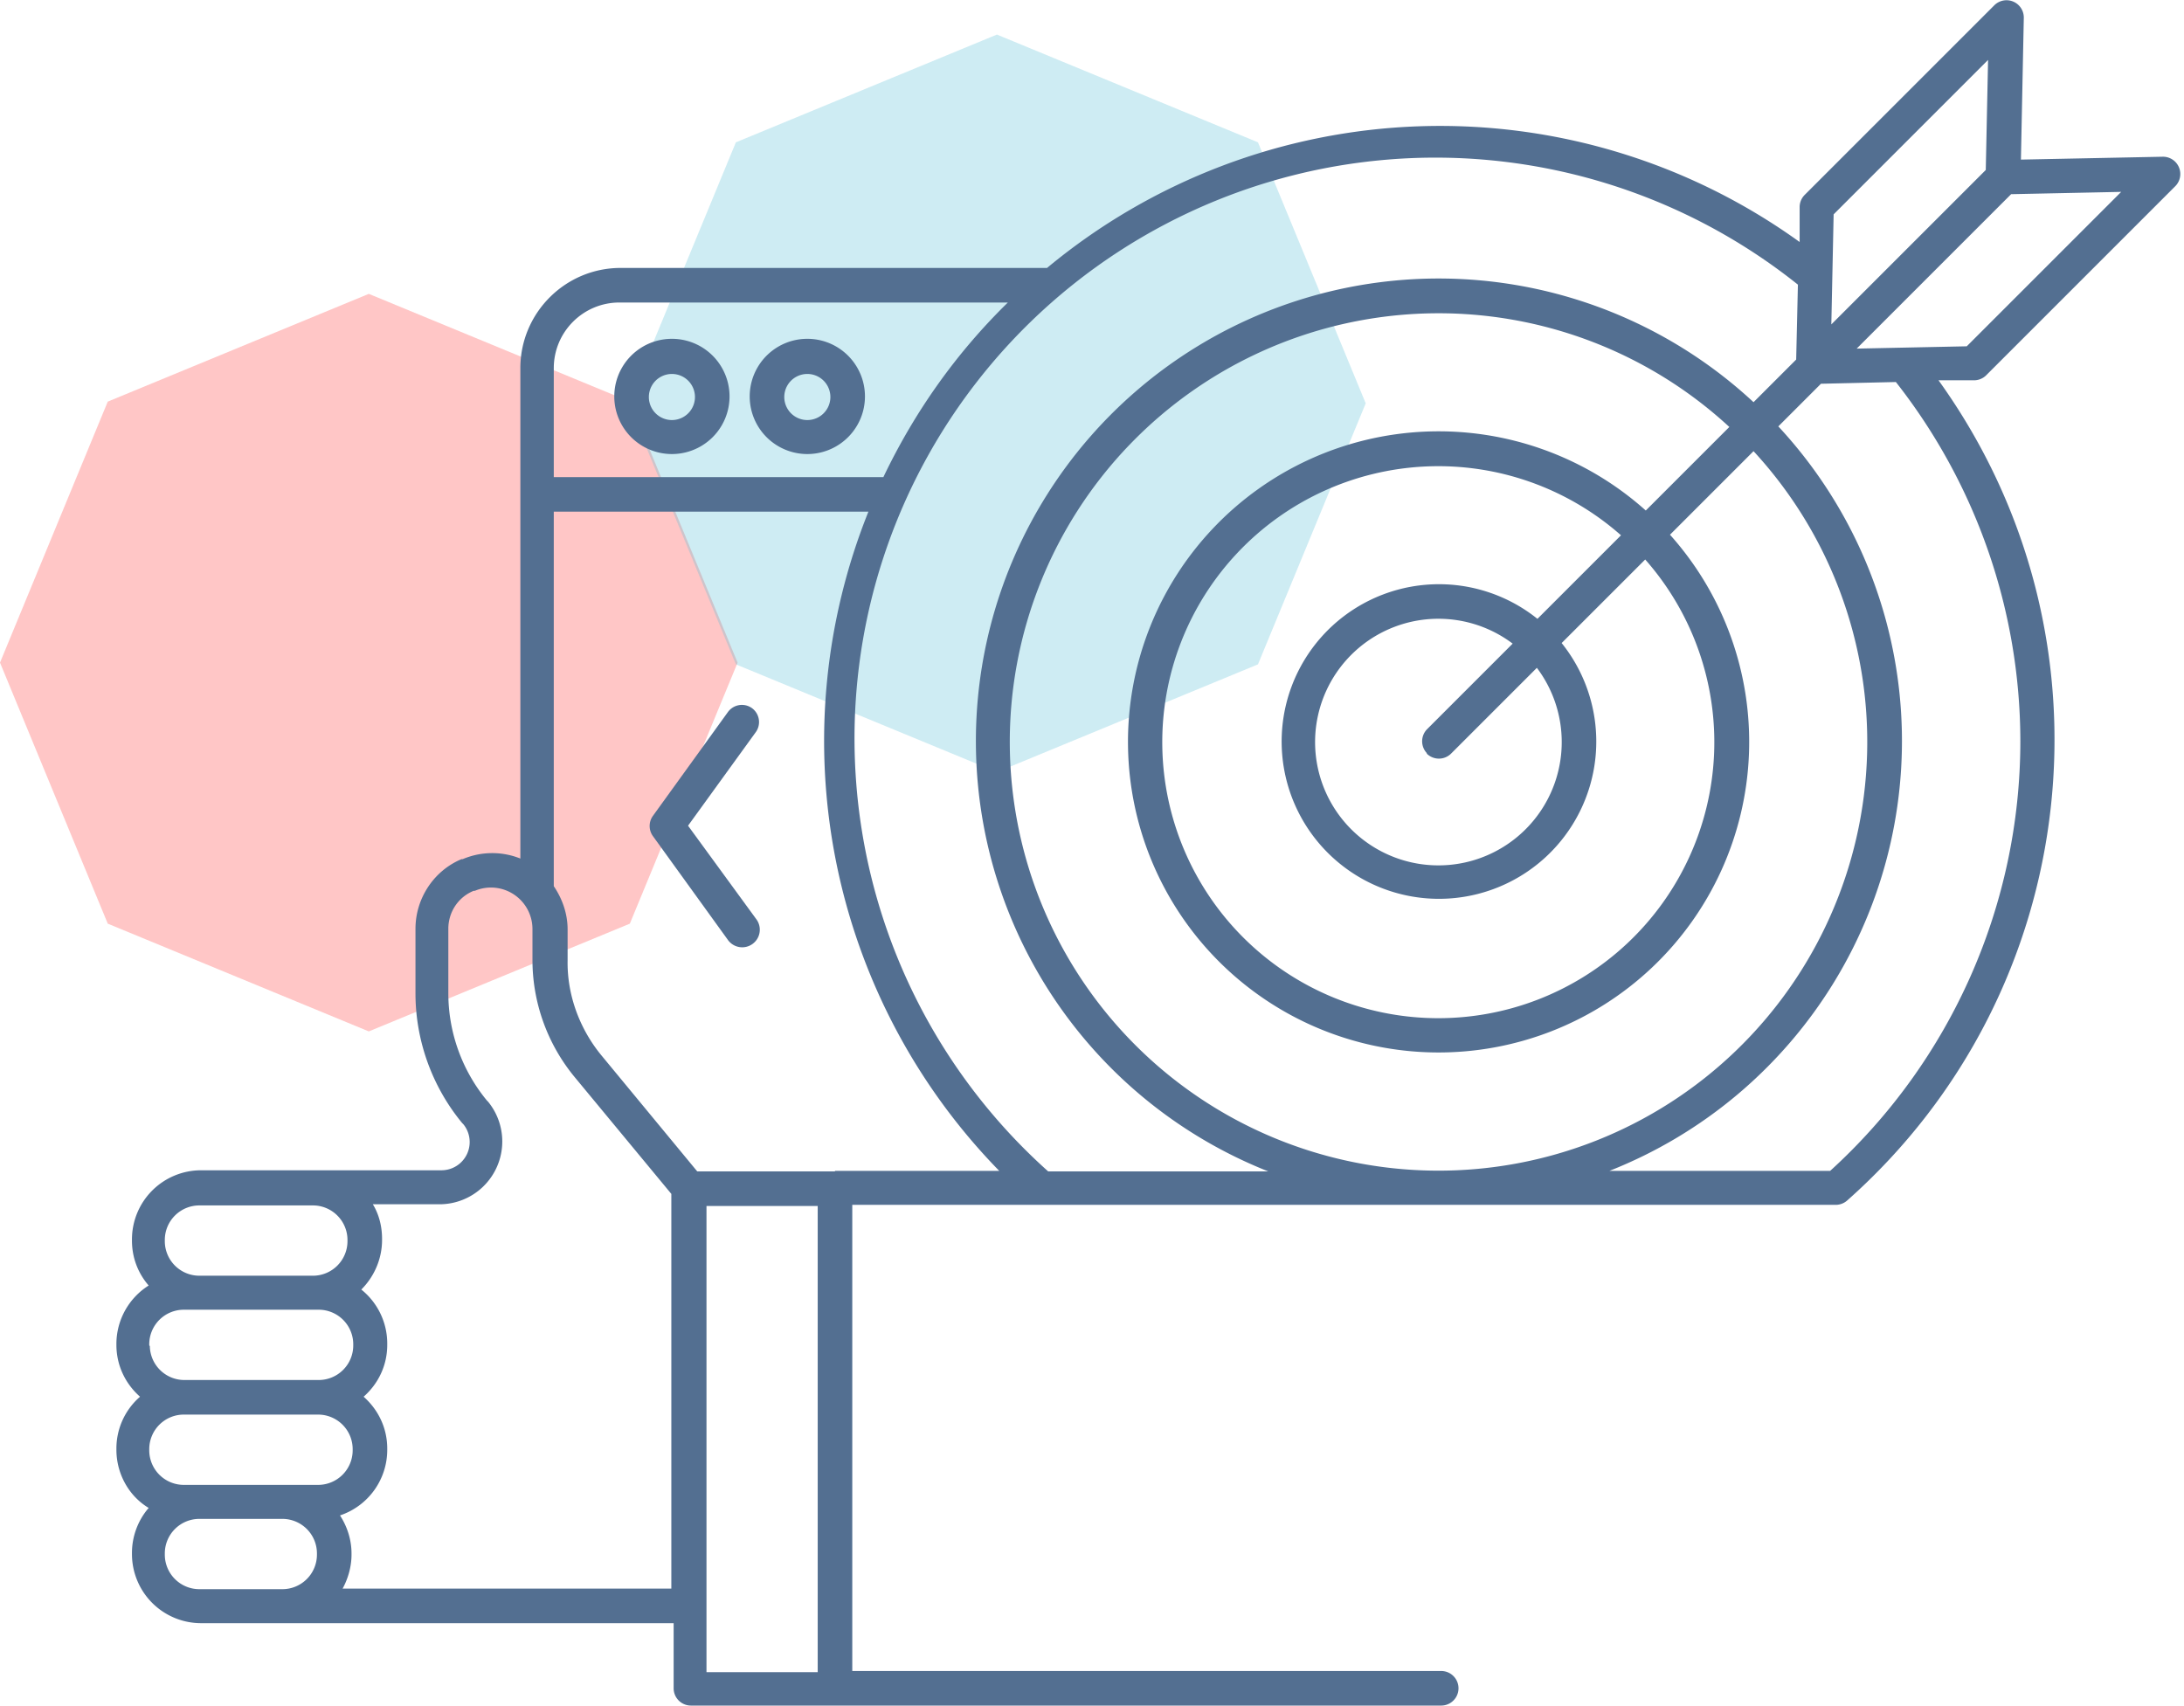
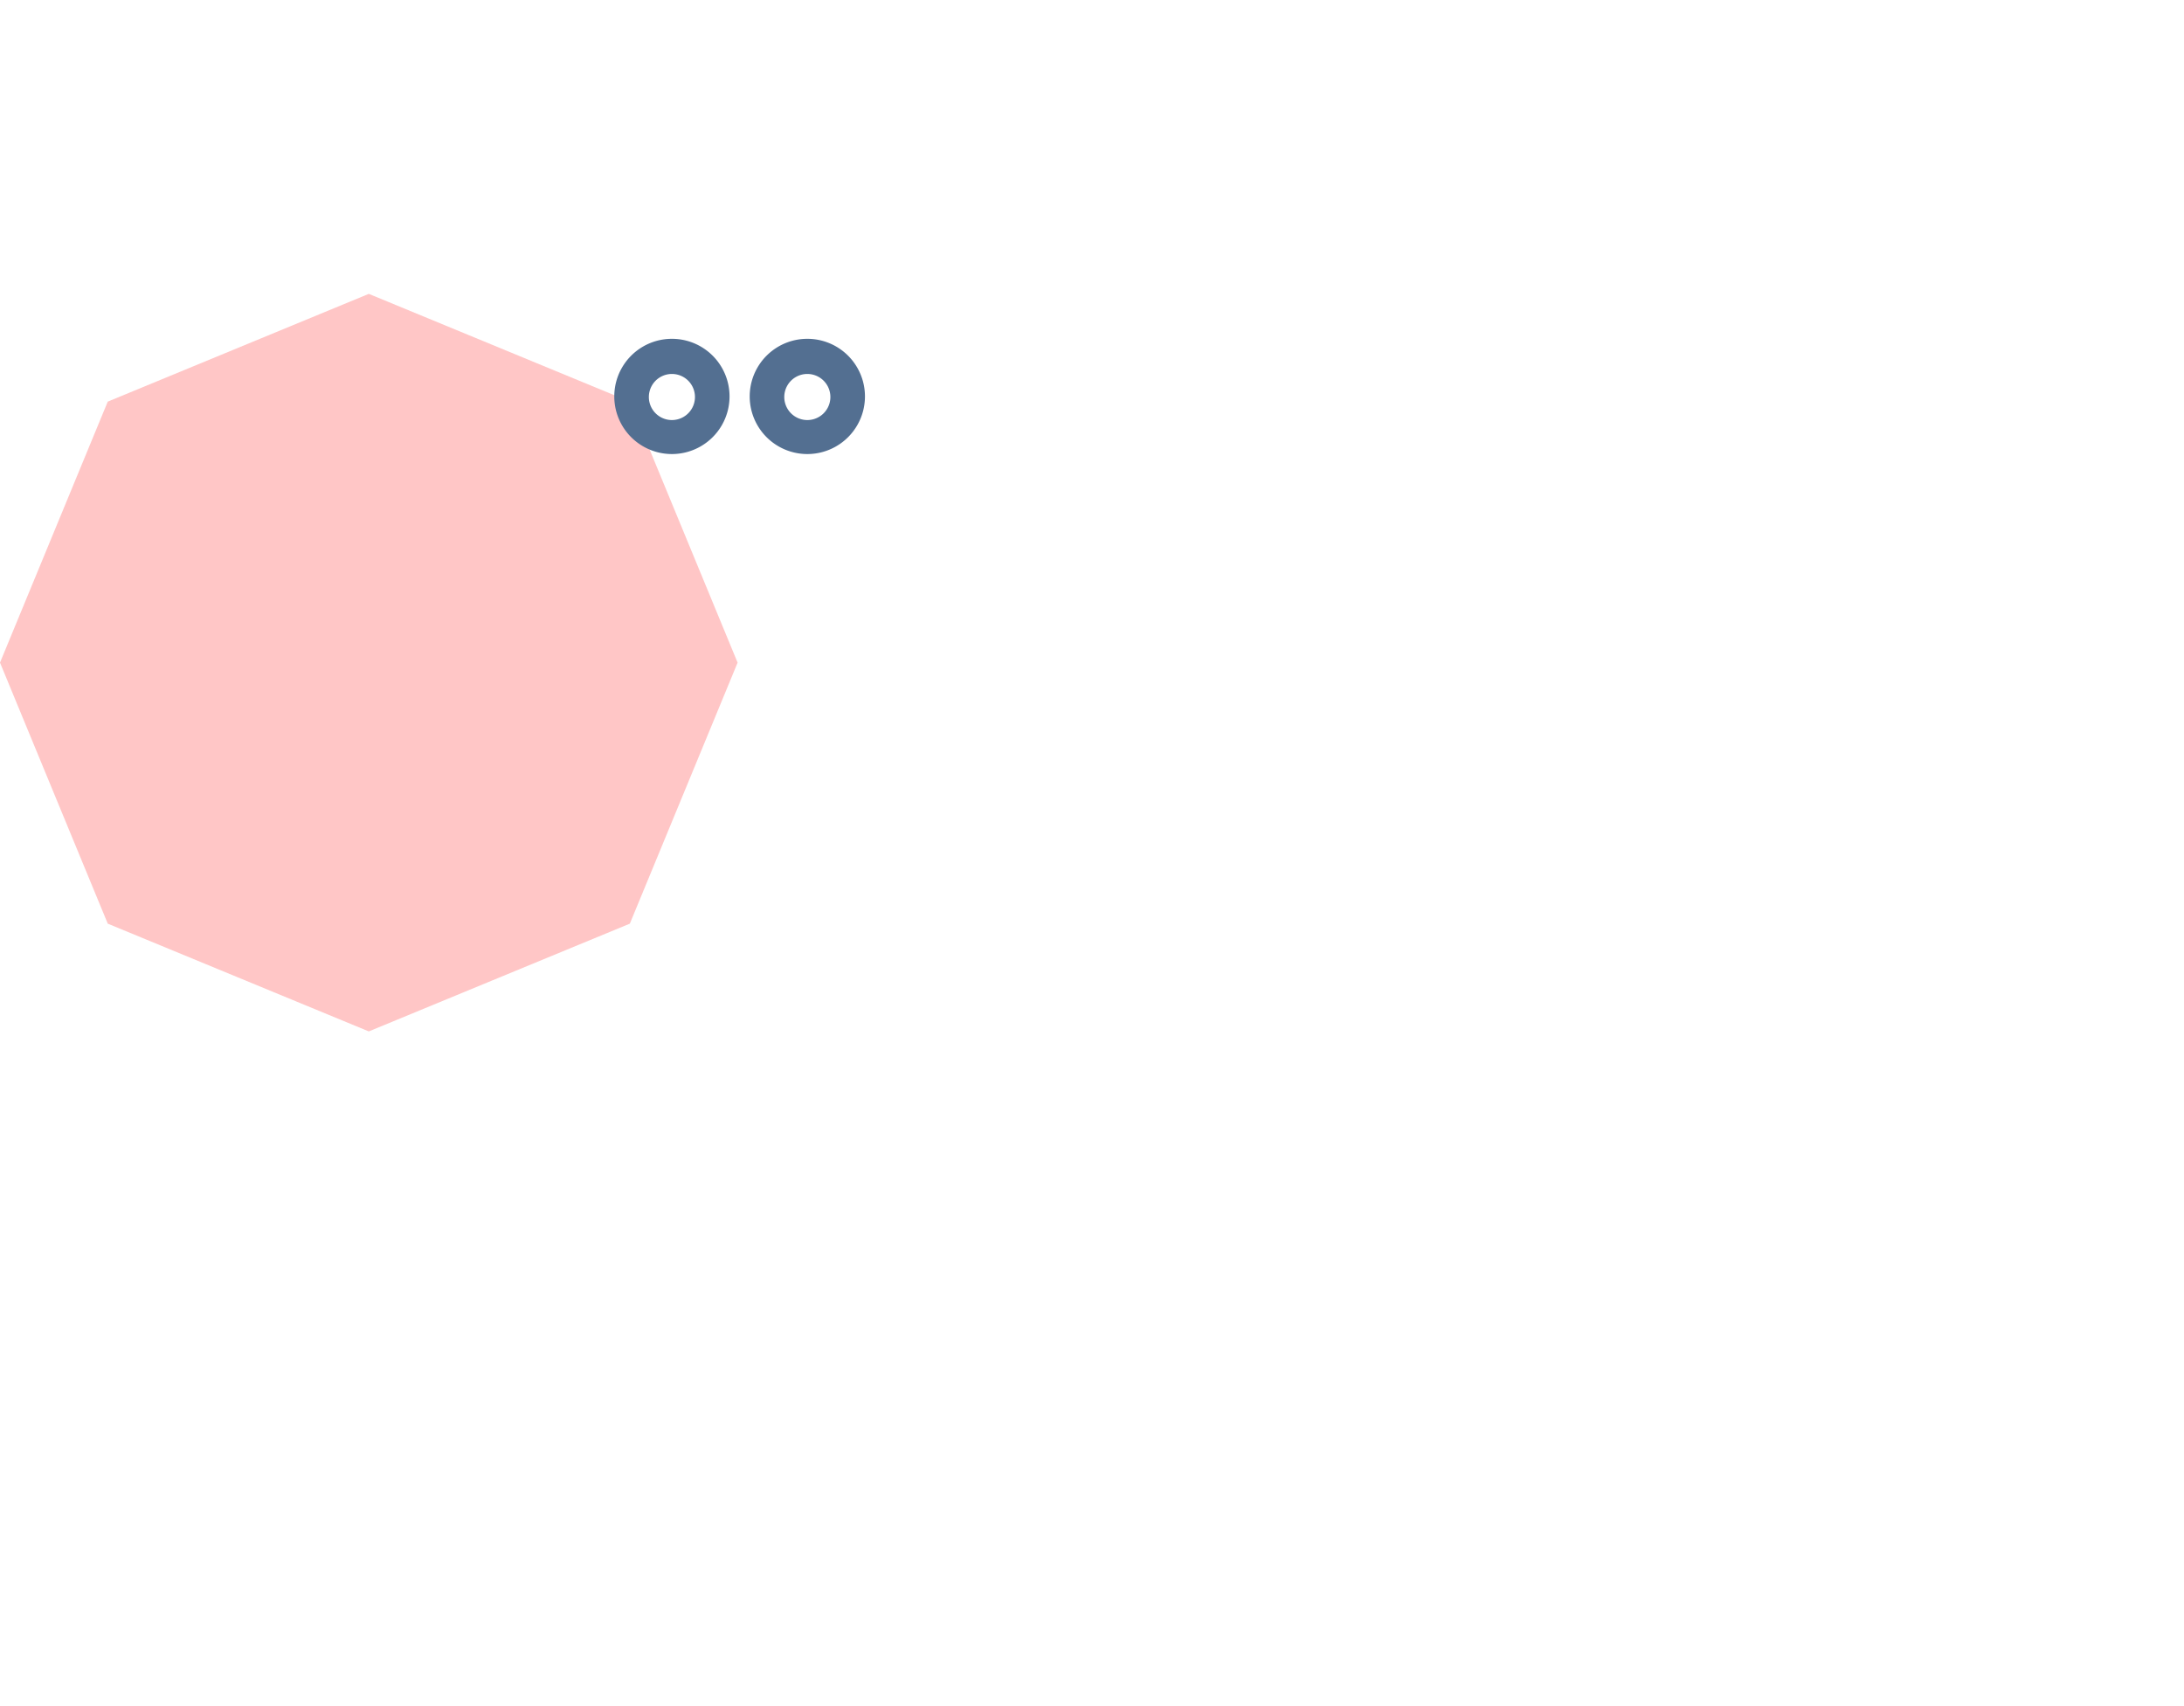
<svg xmlns="http://www.w3.org/2000/svg" viewBox="0 0 379 296">
  <defs />
  <g fill="none" fill-rule="evenodd">
    <path fill="#FF4040" d="M64 51l45.3 18.7L128 115l-18.7 45.3L64 179l-45.3-18.7L0 115l18.7-45.3z" opacity=".3" />
-     <path fill="#5ABFD5" d="M173 6l45.3 18.7L237 70l-18.7 45.3L173 134l-45.3-18.7L109 70l18.7-45.3z" opacity=".3" />
    <g fill="#536F91" fill-rule="nonzero">
      <path d="M116.6 78.8a10 10 0 100-20 10 10 0 000 20zm0-13.9a4 4 0 110 8 4 4 0 010-8zm23.5 13.9a10 10 0 100-20 10 10 0 000 20zm0-13.9a4 4 0 110 8 4 4 0 010-8z" />
-       <path d="M344.6 65.2l32.9-32.9a3 3 0 00-2.1-5.1h-.1l-24.6.5.5-24.6a3 3 0 00-5.1-2.2l-32.9 32.9a3 3 0 00-.9 2.1V42a106.7 106.7 0 00-130.6 4.5h-74c-9.6 0-17.4 7.8-17.4 17.4V149a13.1 13.1 0 00-10 .1h-.2c-4.8 2-8 6.8-8 12.1v11.2c0 8.2 2.9 16.2 8.1 22.5l.2.2a4.9 4.9 0 01-3.8 8H34.9a12 12 0 00-12 12v.2c0 2.9 1 5.6 2.9 7.8a12 12 0 00-5.6 10.1v.2c0 3.5 1.5 6.7 4.1 9a11.9 11.9 0 00-4.1 9v.2c0 4.1 2.1 8 5.6 10.1-1.9 2.2-2.9 5-2.9 7.8v.2a12 12 0 0012 12h82V293a3 3 0 003 3h130.2a3 3 0 000-6H147.9v-80.9h170.7a3 3 0 002-.8c41-36.4 47.8-97.8 15.8-142.3h6.1a3 3 0 002.1-.8zm.4-54.8l-.4 19.1-26.8 26.8.4-19.1L345 10.4zm-33 39l-.3 13-7.4 7.4a80.3 80.3 0 10-84.2 133.5h-38.2A100.8 100.8 0 01312 49.4zm-64.4 81.4a3 3 0 004.2 0l14.9-14.9a21.4 21.4 0 11-4.2-4.2l-14.9 14.9a3 3 0 000 4.1v.1zm19.2-23.4a27.3 27.3 0 104.2 4.2l14.5-14.5a47.9 47.9 0 11-4.2-4.2l-14.5 14.5zm18.8-18.8a53.9 53.9 0 104.2 4.2l14.5-14.5a74.4 74.4 0 11-4.2-4.2l-14.5 14.5zM144.9 203.3H121l-16.6-20.1c-3.8-4.6-6-10.5-5.9-16.5v-5.4c0-2.7-.9-5.3-2.4-7.5v-65h54.6a106.8 106.8 0 0022.7 114.4h-28.5v.1zM107.5 52.5h67.4c-9 8.8-16.2 19-21.6 30.3H96.1V63.9c0-6.3 5.1-11.4 11.4-11.4zM28.6 215.2a6 6 0 016-6h19.7a6 6 0 016 6v.2a6 6 0 01-6 6H34.6a6 6 0 01-6-6v-.2zm-2.7 18.3v-.2a6 6 0 016-6h23.4a6 6 0 016 6v.2a6 6 0 01-6 6H32a6 6 0 01-6-5.9l-.1-.1zm29.3 12a6 6 0 016 6v.2a6 6 0 01-6 6H31.9a6 6 0 01-6-6v-.2a6 6 0 016-6h23.3zm-13.4 30.3h-7.2a6 6 0 01-6-6v-.2a6 6 0 016-6H49a6 6 0 016 6v.2a6 6 0 01-6 6h-7.2zm17.6 0c1-1.8 1.6-3.9 1.6-6v-.2c0-2.3-.7-4.6-2-6.6a12 12 0 008.2-11.4v-.2c0-3.5-1.5-6.7-4.1-9 2.6-2.3 4.1-5.5 4.1-9v-.2a12 12 0 00-4.5-9.4c2.3-2.3 3.6-5.4 3.6-8.6v-.2c0-2.1-.5-4.2-1.6-6h11.6a10.9 10.9 0 008.4-17.8l-.2-.2a29.3 29.3 0 01-6.7-18.6v-11.2c0-2.9 1.7-5.5 4.4-6.6h.2a7.2 7.2 0 0110 6.6v5.4c0 7.4 2.6 14.6 7.3 20.3l16.8 20.3v68.5H59.3l.1.1zm63.2 3v-69.5h19.3v80.9h-19.3v-11.4zm228-150.2c0 28.4-12 55.5-33 74.6h-38.3A80.2 80.2 0 00308.6 74l7.4-7.4 13-.3a101 101 0 0121.6 62.3zm-28.4-68.1L349 33.7l19.1-.4-26.8 26.8-19.1.4z" />
-       <path d="M130.5 122.9a3 3 0 00-4.2.7l-13 18a3 3 0 000 3.5l13 18a3 3 0 005-3.5l-11.9-16.3 11.8-16.3a3 3 0 00-.7-4.1z" />
    </g>
  </g>
</svg>